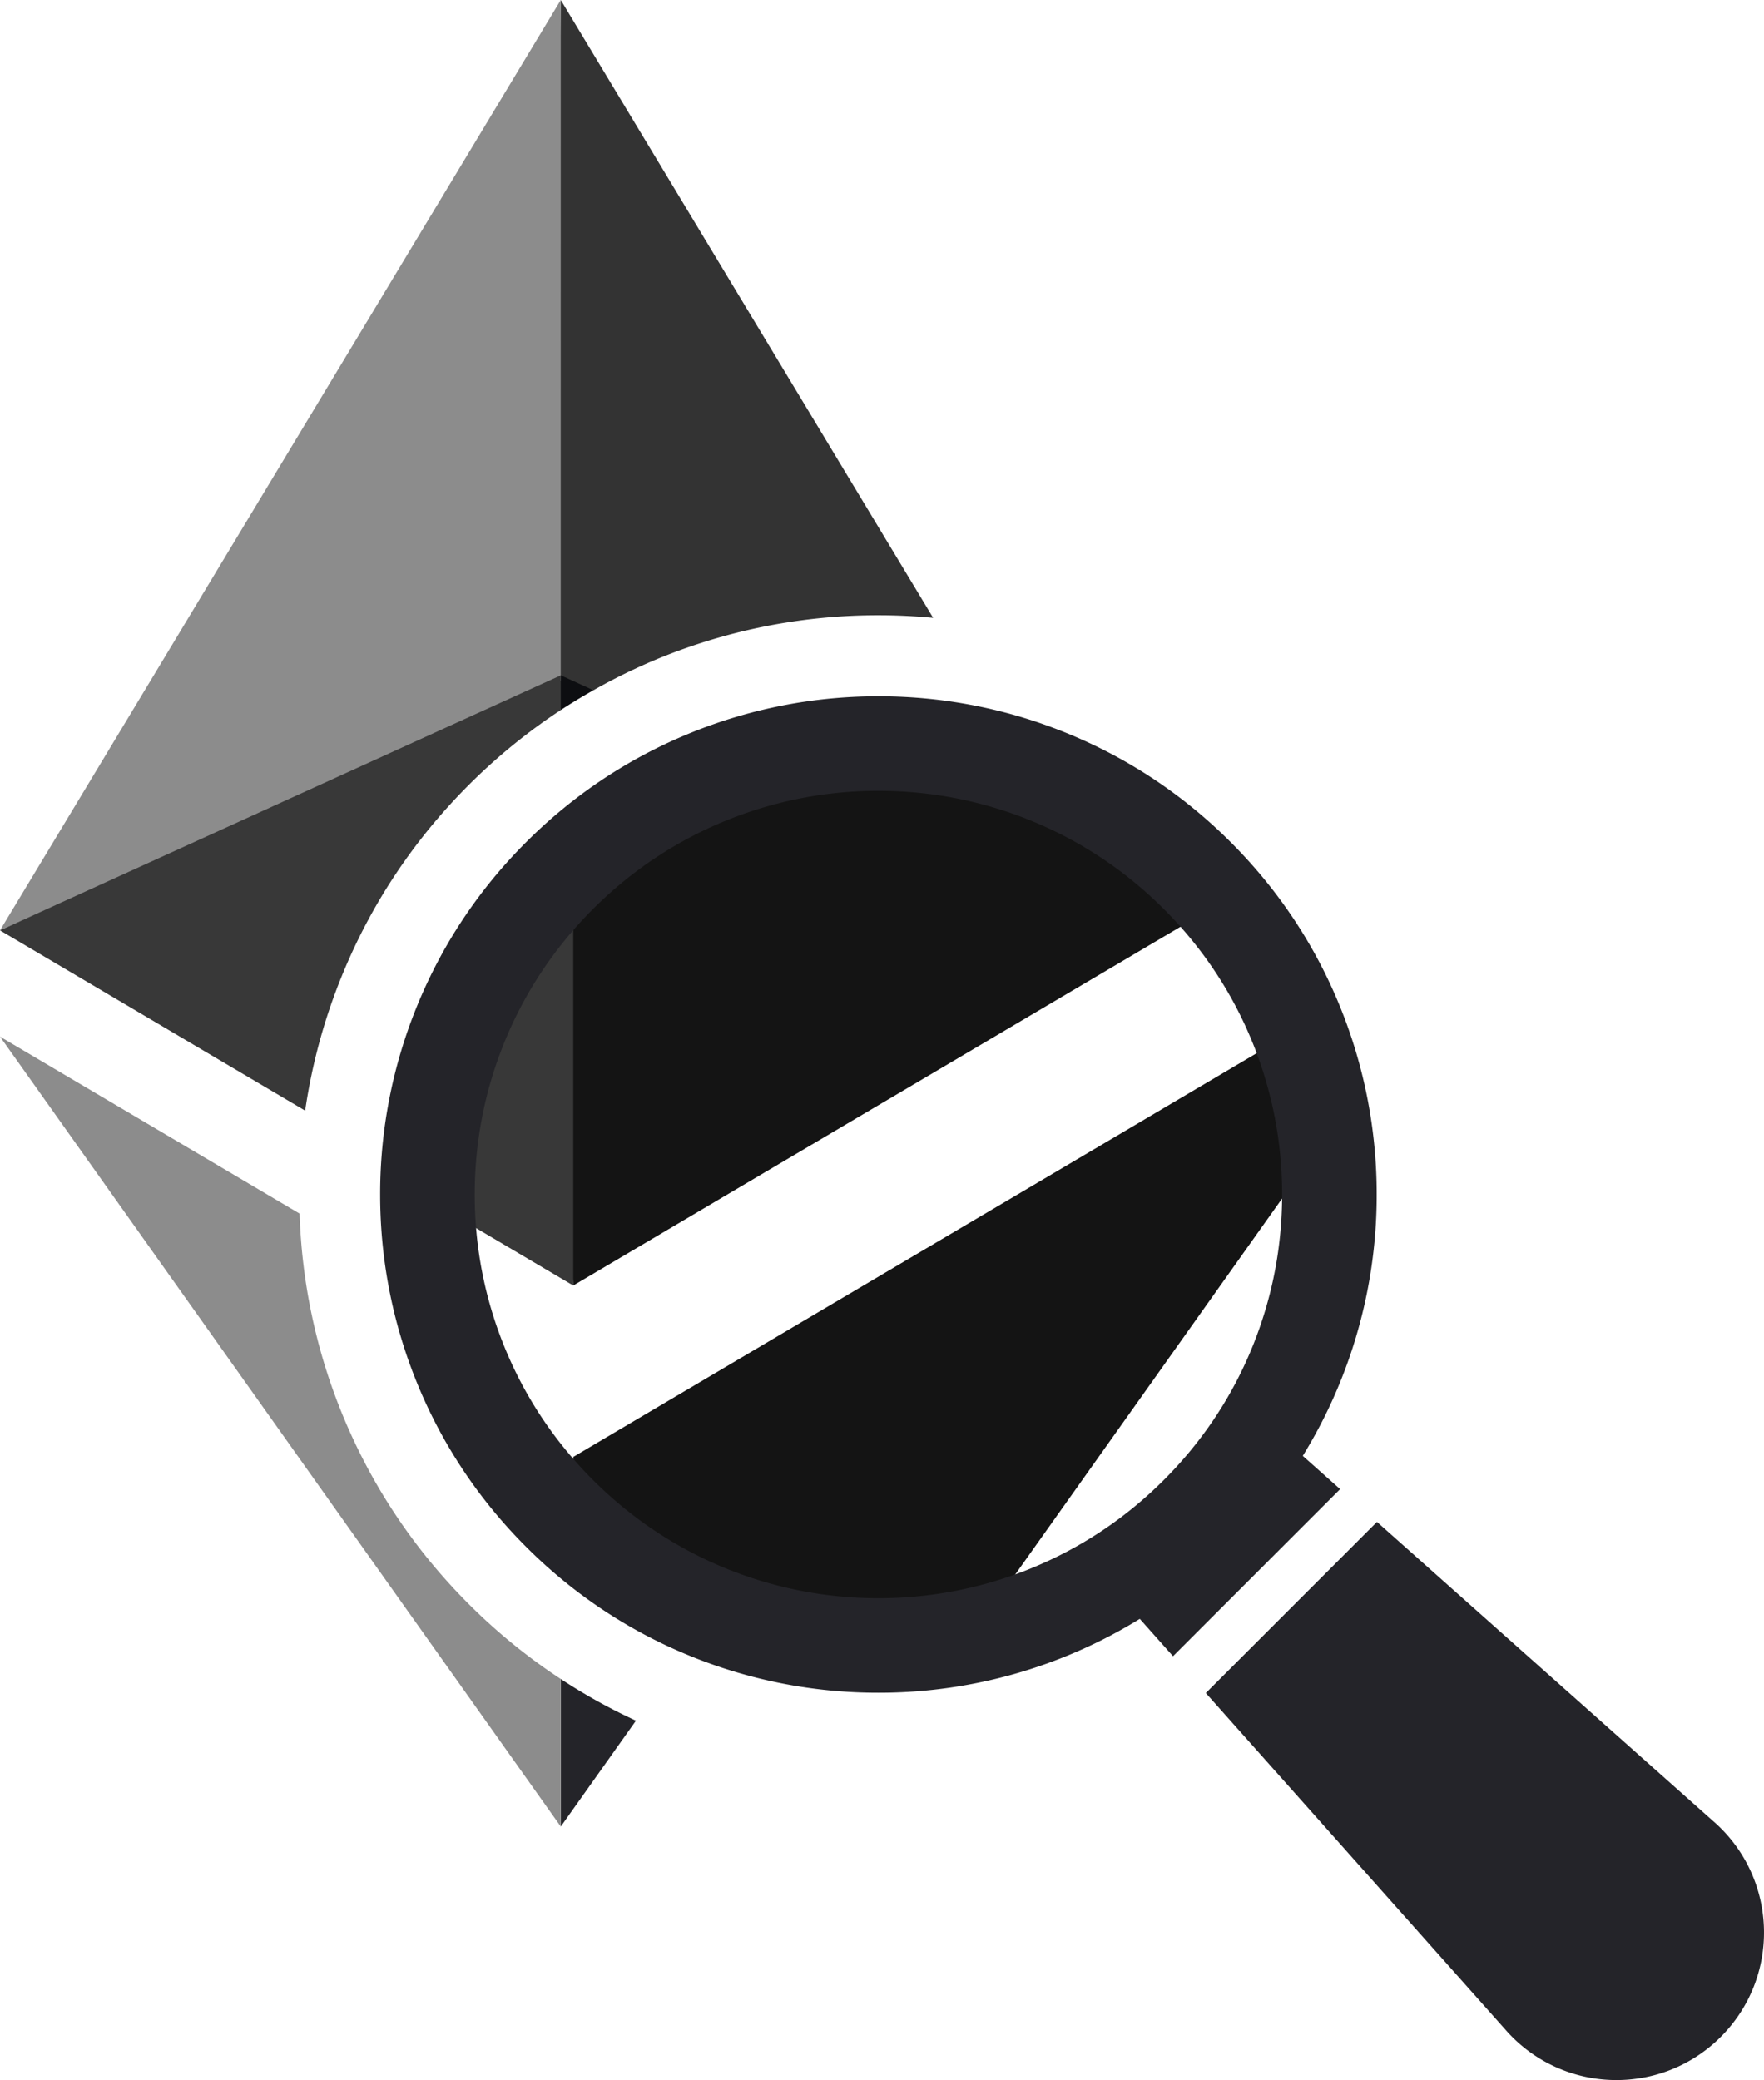
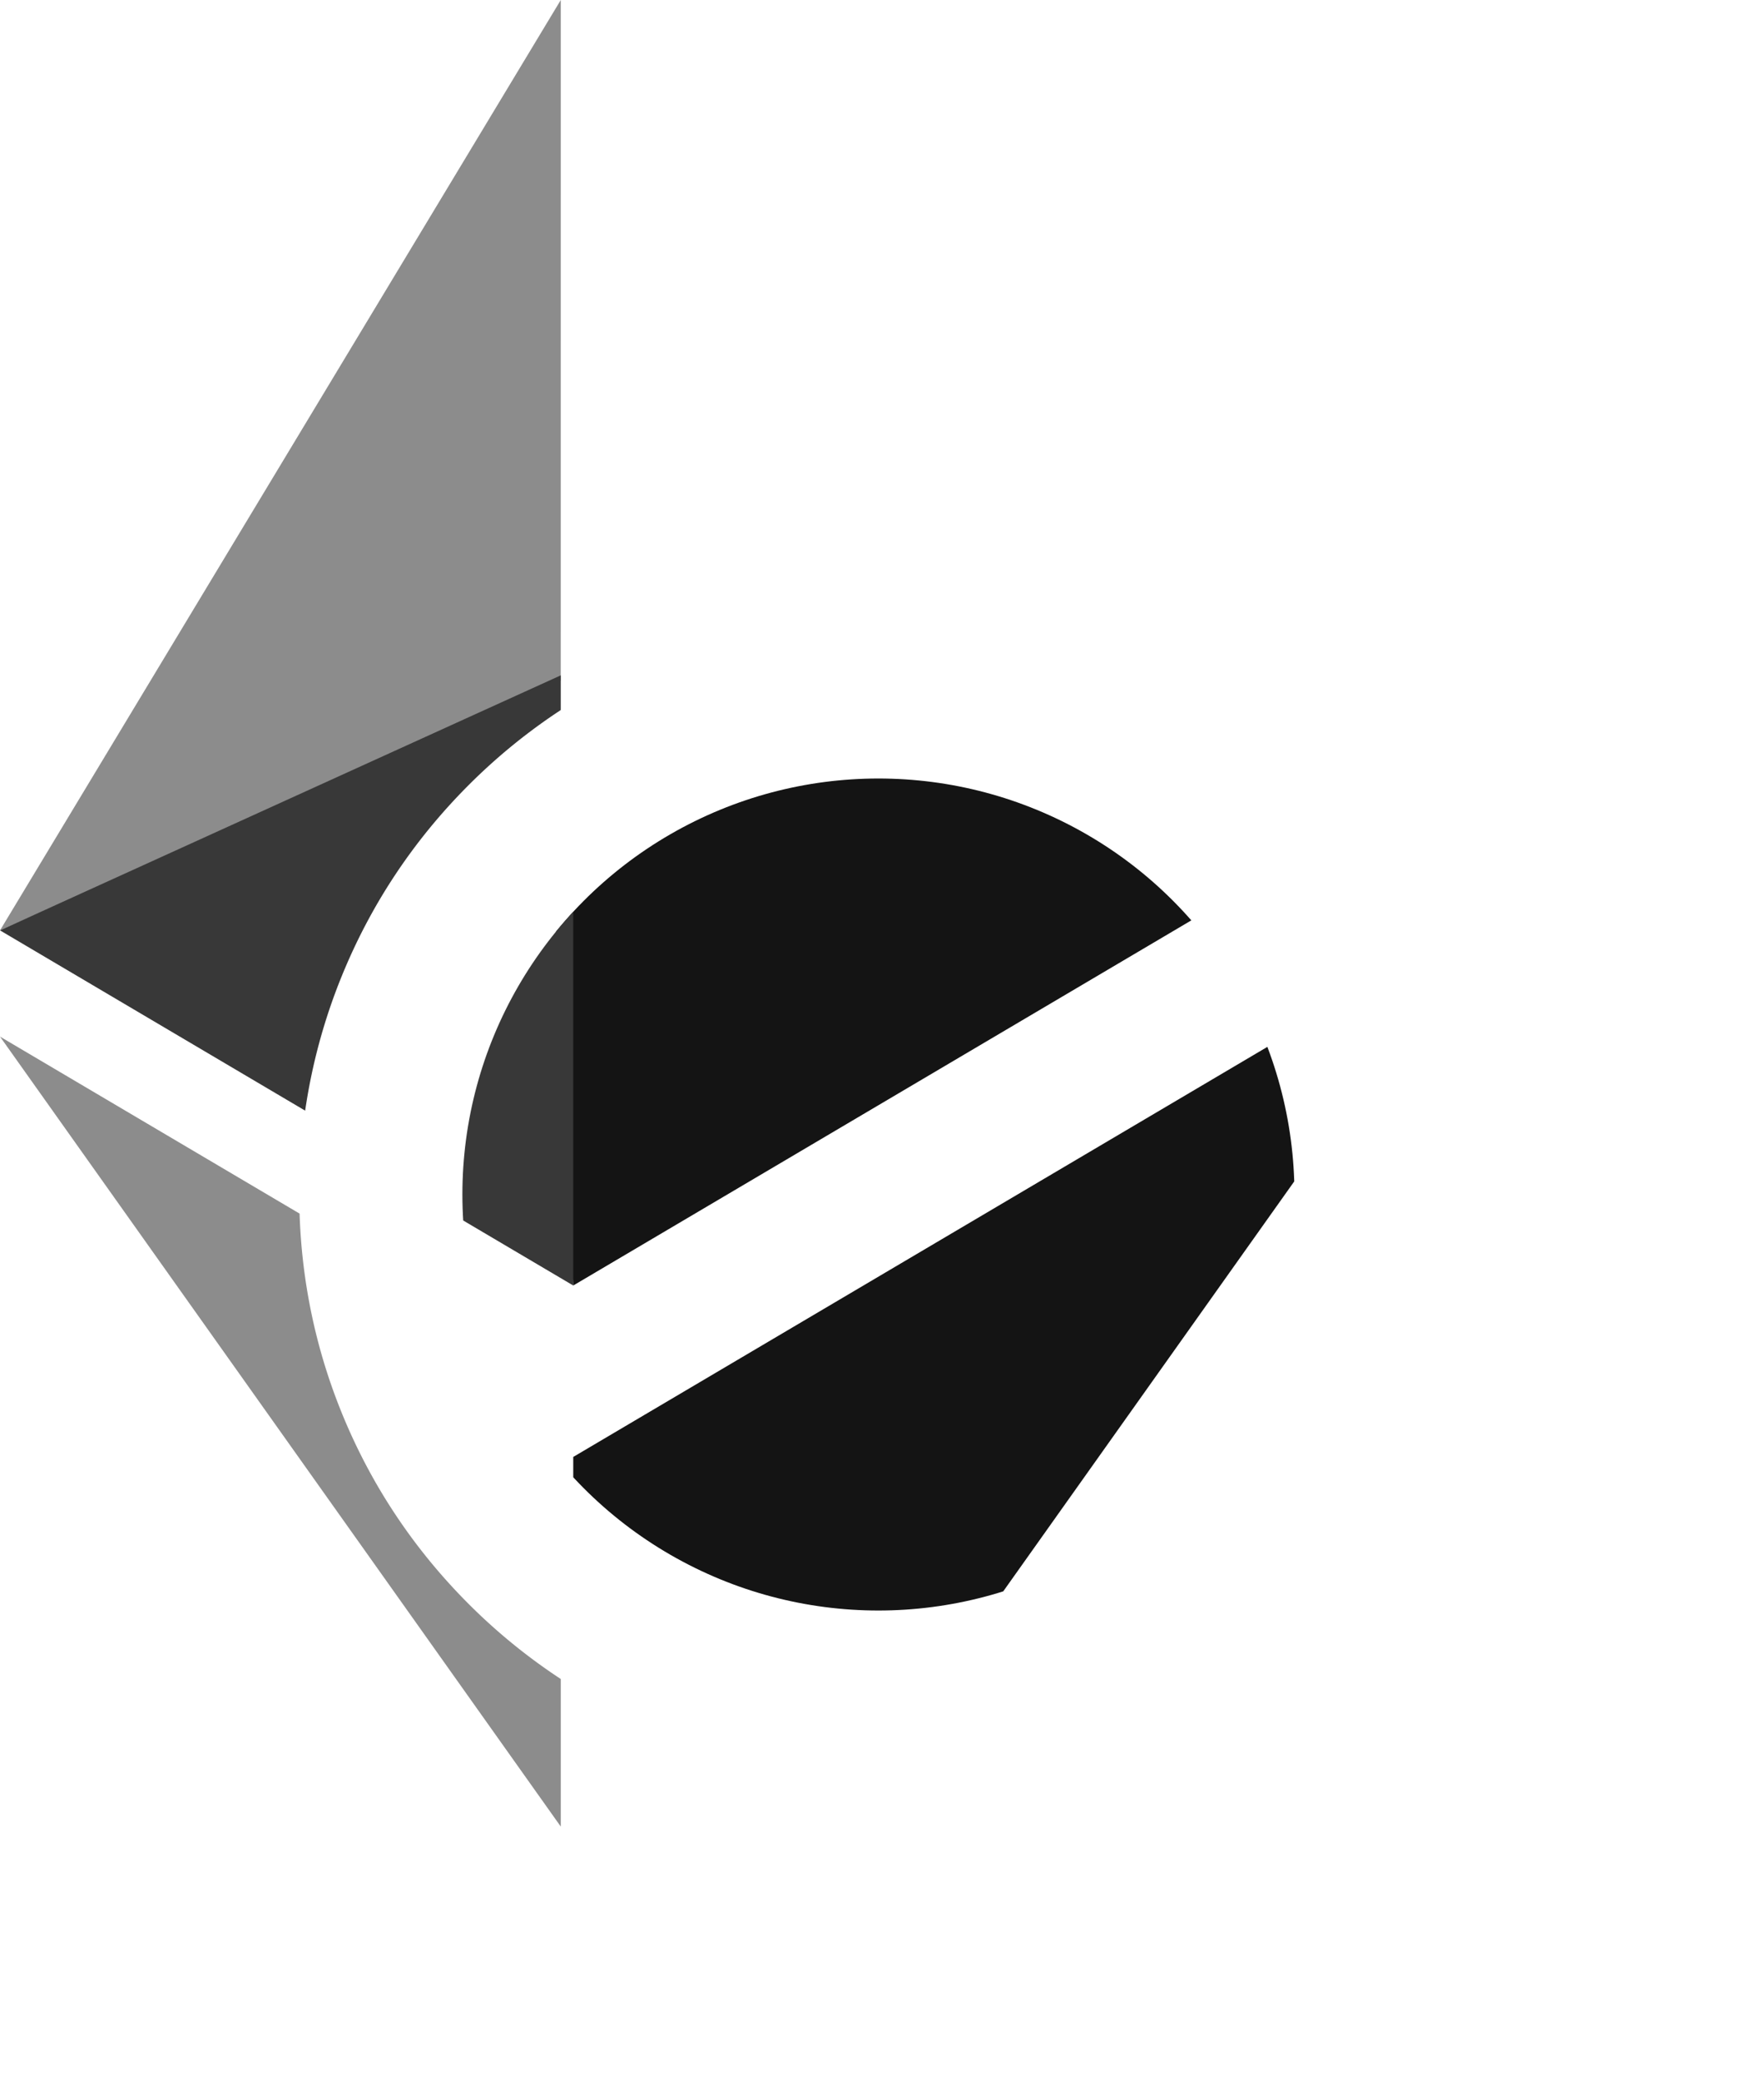
<svg xmlns="http://www.w3.org/2000/svg" xmlns:xlink="http://www.w3.org/1999/xlink" width="45.672" height="53.858" viewBox="0 0 228.362 269.291">
  <defs>
    <circle r="53.858" cy="161.733" cx="141.268" id="a" />
  </defs>
-   <path d="M72.596 217.37v19.106l9.732-13.711a74.281 74.281 0 0 1-9.732-5.395z" class="st1" fill="#242429" />
  <path d="M60.689 207.673c-7.153-7.152-12.695-15.501-16.471-24.815-3.336-8.224-5.148-16.874-5.435-25.742L.001 134.203l72.595 102.273V217.37a75.143 75.143 0 0 1-11.907-9.696z" fill="#8c8c8c" />
-   <path d="M76.829 89.358l-6.034-3.712 1.8 6.277a74.124 74.124 0 0 1 4.233-2.565z" fill="#0d0e11" />
-   <path d="M85.505 85.146a74.73 74.73 0 0 1 28.212-5.492c2.378 0 4.742.114 7.087.334L72.596 0l-1.282 86.846 5.514 2.512a74.741 74.741 0 0 1 8.677-4.212z" class="st1" fill="#333" />
  <g transform="translate(-27.551 -7.087)">
    <clipPath id="b">
      <use xlink:href="#a" width="100%" height="100%" />
    </clipPath>
    <path clip-path="url(#b)" d="M101.763 173.513l117.141-69.208L95.8 51.535z" fill="#141414" />
    <path clip-path="url(#b)" d="M101.762 173.513l-117.141-69.208 117.141-53.276z" fill="#383838" />
    <path clip-path="url(#b)" d="M101.762 291.53L218.904 126.5l-117.142 69.207z" fill="#141414" />
  </g>
-   <path d="M178.259 197.033l-22.156 22.156 39.113 43.945c7.356 7.982 19.876 8.238 27.552.563 7.675-7.676 7.42-20.196-.563-27.552zM137.987 94.866a64.28 64.28 0 0 0-24.27-4.724 64.28 64.28 0 0 0-24.27 4.724c-8.005 3.246-15.186 8.013-21.341 14.169-6.156 6.155-10.923 13.336-14.17 21.341a64.28 64.28 0 0 0-4.723 24.27c0 8.376 1.59 16.541 4.724 24.27 3.246 8.006 8.013 15.187 14.169 21.342 6.155 6.156 13.336 10.923 21.341 14.17a64.281 64.281 0 0 0 24.27 4.723 64.28 64.28 0 0 0 24.27-4.724 64.087 64.087 0 0 0 9.567-4.844l4.305 4.837 21.632-21.632-4.837-4.305a64.09 64.09 0 0 0 4.844-9.567 64.281 64.281 0 0 0 4.724-24.27 64.28 64.28 0 0 0-4.724-24.27c-3.246-8.005-8.013-15.186-14.169-21.341-6.156-6.156-13.336-10.923-21.342-14.17zm24.166 40.111a52.095 52.095 0 0 1 3.826 19.67c0 6.79-1.287 13.408-3.826 19.669-2.628 6.479-6.49 12.294-11.481 17.285-4.99 4.99-10.806 8.853-17.285 11.48a52.096 52.096 0 0 1-19.67 3.827 52.096 52.096 0 0 1-19.669-3.826c-6.479-2.628-12.294-6.49-17.285-11.481-4.99-4.99-8.854-10.806-11.48-17.285a52.097 52.097 0 0 1-3.827-19.67c0-6.79 1.287-13.408 3.826-19.669 2.627-6.479 6.49-12.294 11.48-17.285 4.992-4.99 10.807-8.853 17.286-11.48a52.094 52.094 0 0 1 19.67-3.827c6.79 0 13.407 1.287 19.669 3.826 6.478 2.628 12.294 6.49 17.285 11.481 4.99 4.99 8.853 10.806 11.48 17.285z" class="st1" fill="#242429" />
  <path d="M72.591 88.11L72.596 0 .001 120.45z" fill="#8c8c8c" />
  <path d="M44.217 126.435c3.777-9.314 9.32-17.664 16.473-24.816a75.18 75.18 0 0 1 11.906-9.696v-4.49L.001 120.449l39.505 23.34a74.676 74.676 0 0 1 4.71-17.354z" fill="#383838" />
  <path class="st7" d="M72.596 217.37v19.106" fill="none" stroke="#333" stroke-width=".001" stroke-miterlimit="10" />
  <path class="st7" d="M74.194 103.657l.017 14.385" fill="none" stroke="#242429" stroke-width=".001" stroke-miterlimit="10" />
  <path d="M72.596 87.433v4.49" fill="none" stroke="#27272b" stroke-width=".001" stroke-miterlimit="10" />
  <path class="st7" d="M76.829 89.358l-4.233-1.925V0M72.596 87.433L0 120.449" fill="none" stroke="#242429" stroke-width=".001" stroke-miterlimit="10" />
</svg>